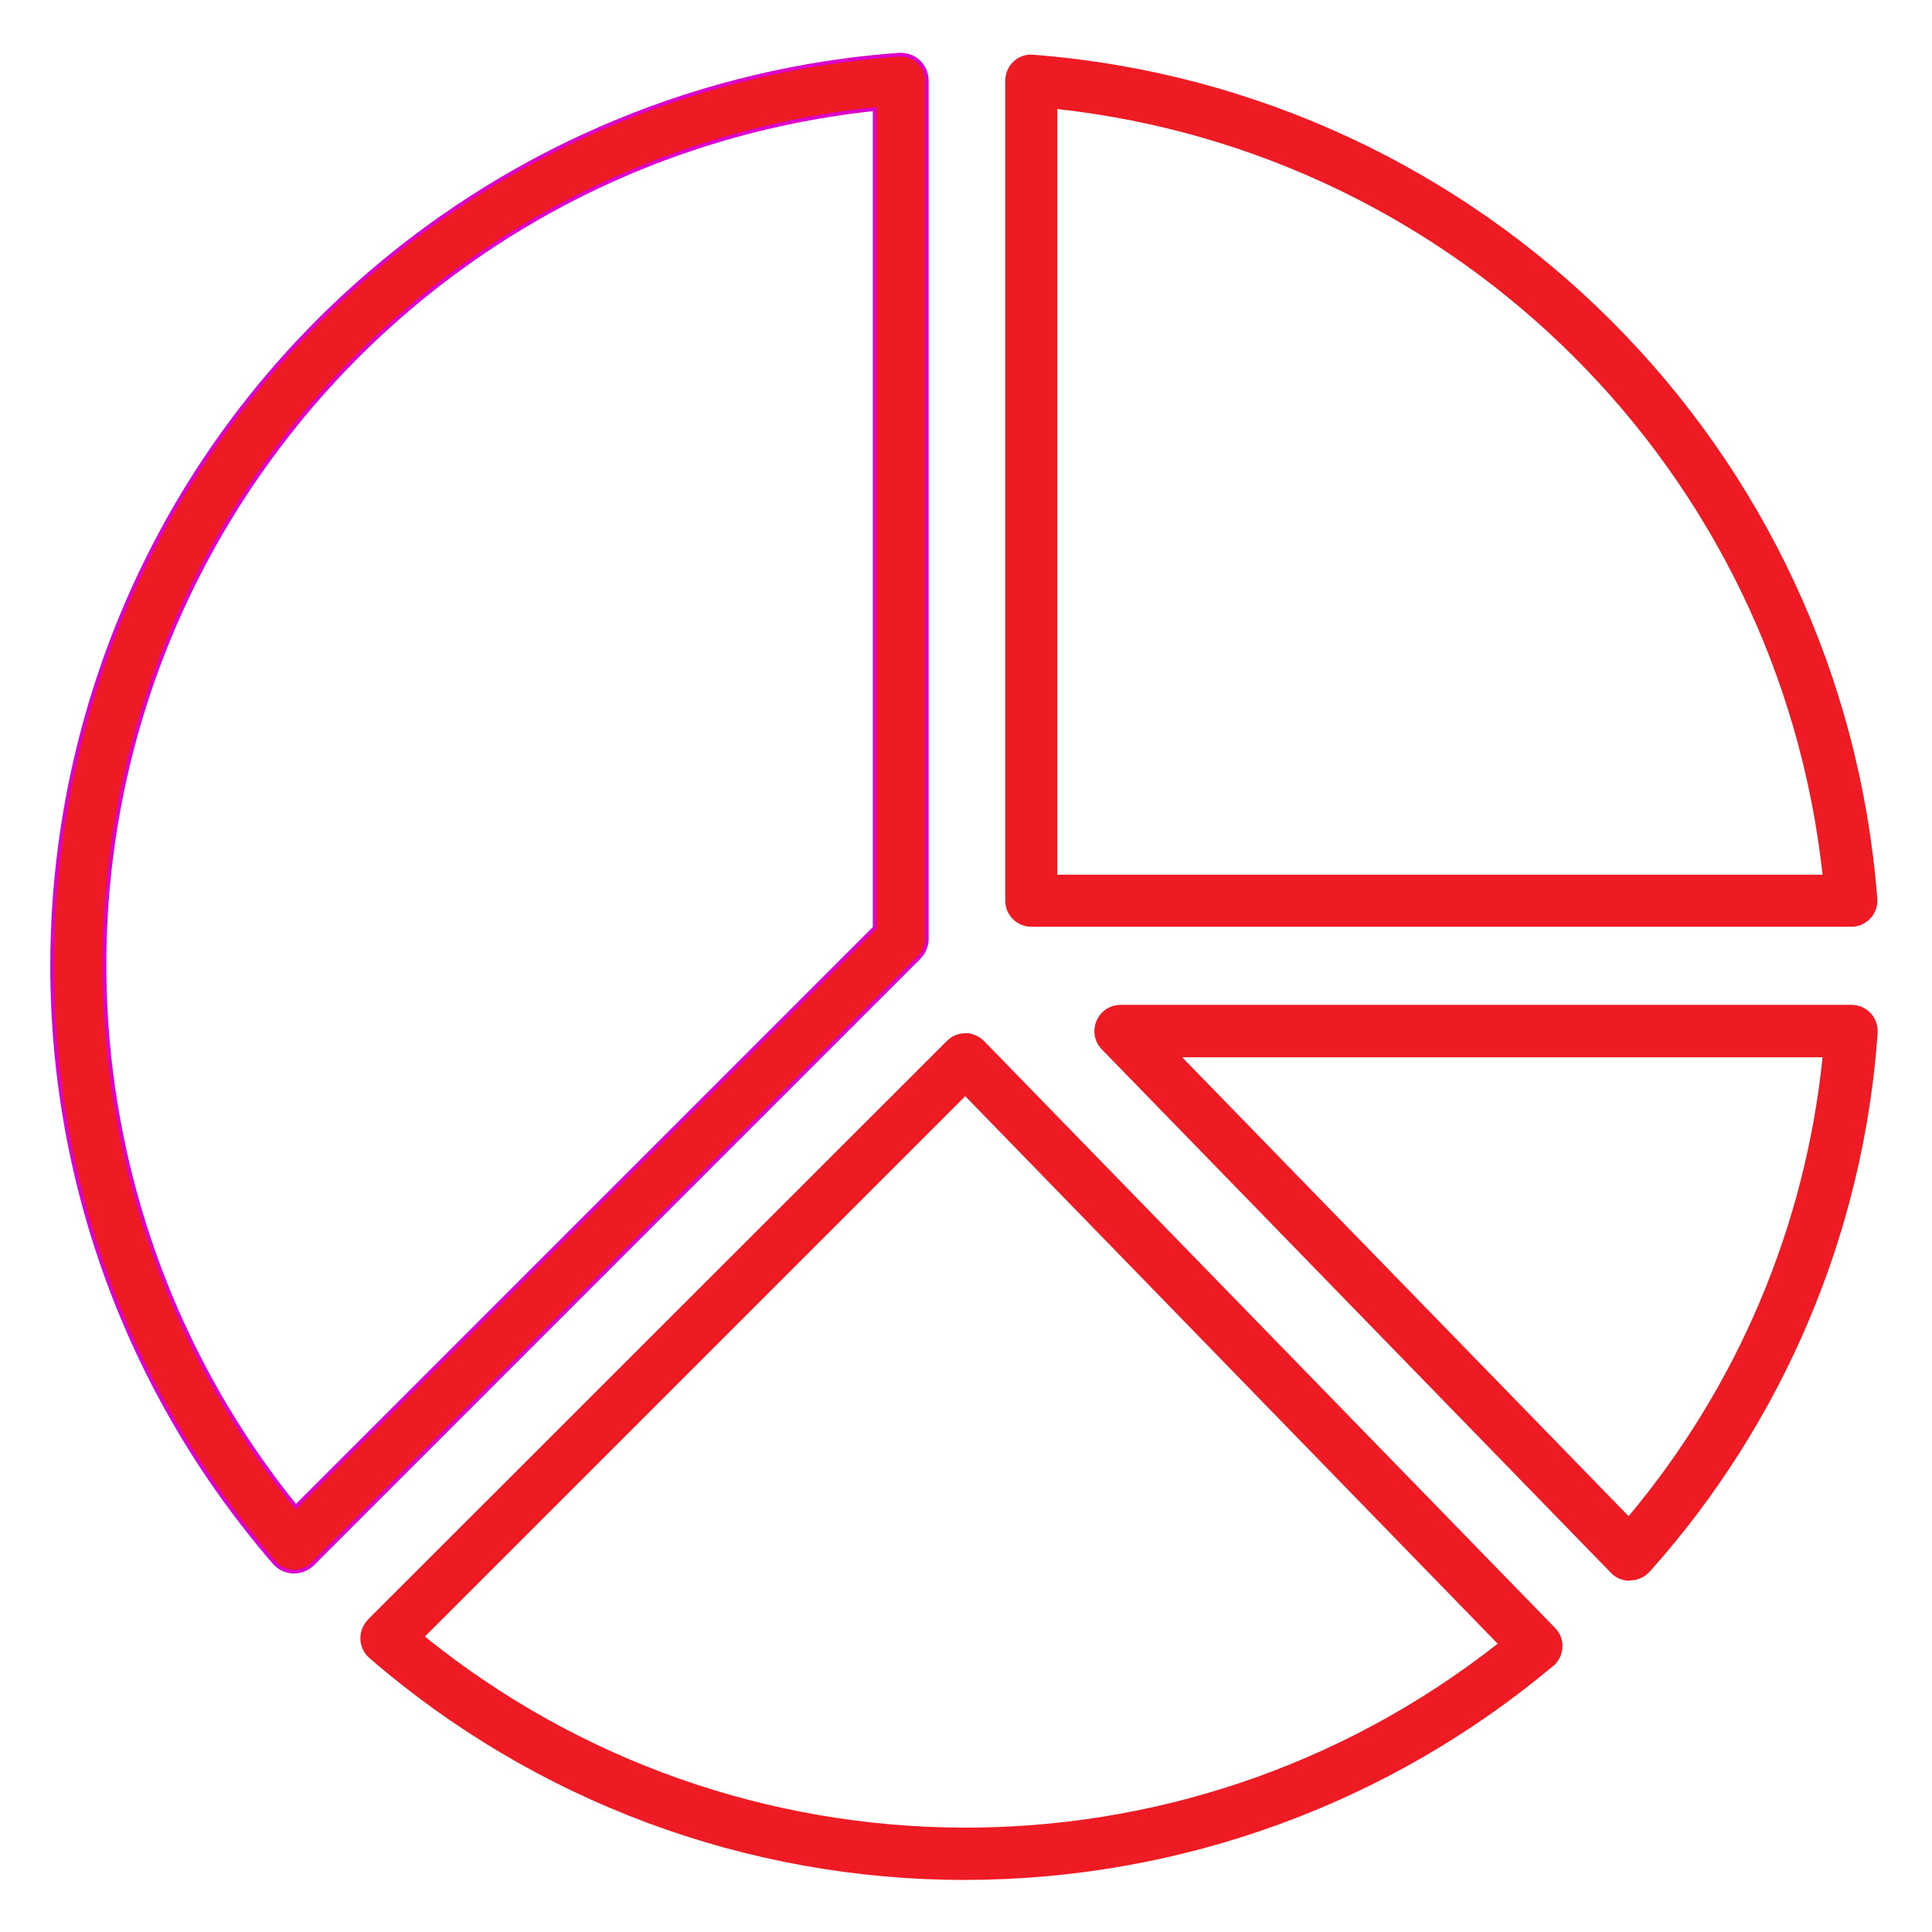
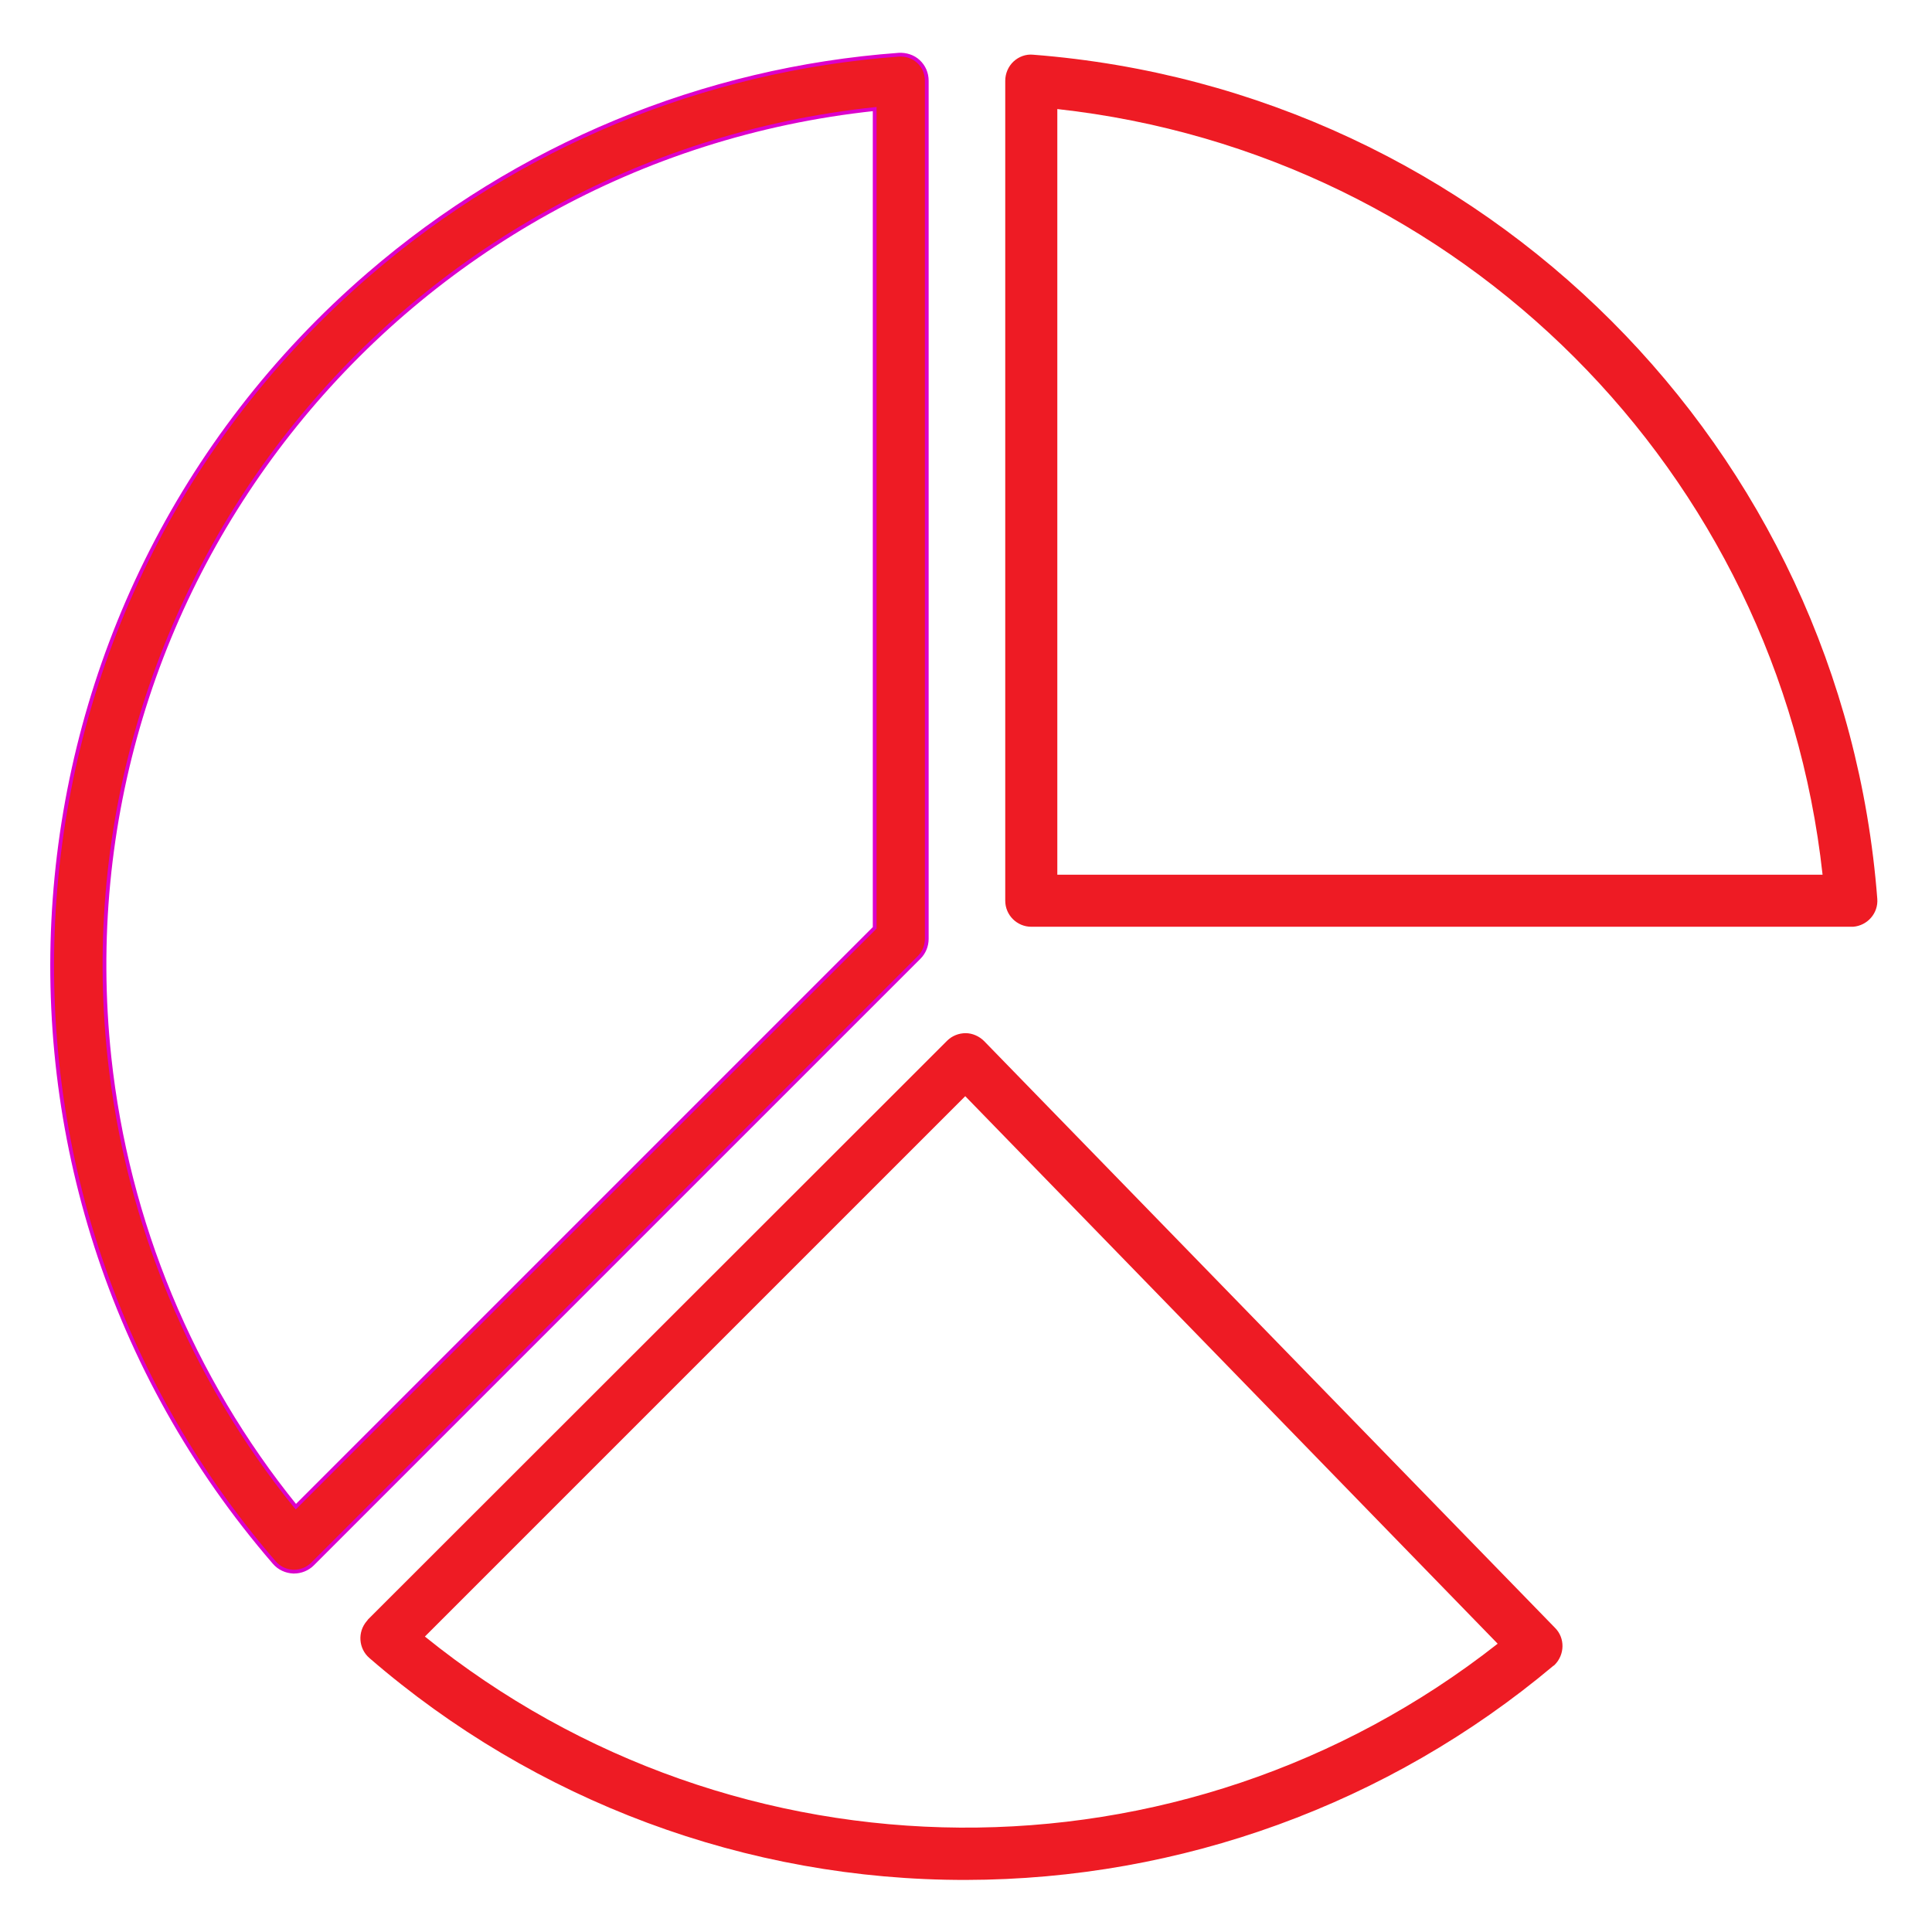
<svg xmlns="http://www.w3.org/2000/svg" id="Icons" x="0px" y="0px" viewBox="0 0 512 512" style="enable-background:new 0 0 512 512;" xml:space="preserve">
  <style type="text/css">	.st0{fill:#EE1B24;stroke:#DC00CB;stroke-miterlimit:10;}	.st1{fill:#EE1B24;}</style>
  <path class="st0" d="M77.9,416.5h-0.2c-1.9-0.1-3.7-0.9-5-2.4C-14.7,312.9-3.5,160,97.7,72.7c39.4-34,88.6-54.4,140.5-58.2 c1.9-0.1,3.8,0.5,5.2,1.8c1.4,1.3,2.2,3.1,2.2,5.1v227.4c0,1.8-0.7,3.6-2,4.9L82.8,414.5C81.5,415.8,79.7,416.5,77.9,416.5 L77.9,416.5z M231.8,28.9C106.4,42.3,15.6,154.8,29,280.2c4.7,43.6,21.8,85,49.4,119.1l153.4-153.4V28.9z" />
  <path class="st1" d="M256,498.2c-58.1,0.1-114.2-20.8-158.1-58.8c-2.9-2.5-3.2-6.9-0.7-9.8c0.1-0.1,0.2-0.2,0.3-0.4L251,275.8 c1.3-1.3,3.1-2,4.9-2h0c1.8,0,3.6,0.8,4.9,2.1l151.3,155.5c2.7,2.7,2.6,7.1-0.1,9.8c-0.1,0.1-0.2,0.2-0.4,0.3 C368,478.1,312.9,498.1,256,498.2z M112.6,433.7c82.7,66.8,200.7,67.6,284.3,1.9L255.8,290.5L112.6,433.7z" />
-   <path class="st1" d="M431.9,418.9c-1.9,0-3.7-0.7-5-2.1L292,278.1c-2.7-2.7-2.6-7.1,0.1-9.8c1.3-1.3,3-2,4.9-2h193.7 c3.8,0,6.9,3.1,6.9,6.9c0,0.2,0,0.3,0,0.5c-3.7,53-25,103.2-60.4,142.8c-1.3,1.4-3.1,2.3-5,2.3L431.9,418.9z M313.3,280.2 l118.3,121.6c28.9-34.5,46.8-76.8,51.4-121.6H313.3z" />
  <path class="st1" d="M490.6,245.6H273.3c-3.8,0-6.9-3.1-6.9-6.9V21.4c0-1.9,0.8-3.8,2.2-5.1c1.4-1.3,3.3-2,5.2-1.8 c119.5,9.3,214.5,104.2,223.7,223.7c0.3,3.8-2.6,7.1-6.4,7.4C490.9,245.6,490.8,245.6,490.6,245.6L490.6,245.6z M280.2,231.8h202.8 C471.3,125,387,40.7,280.2,28.9L280.2,231.8z" />
</svg>